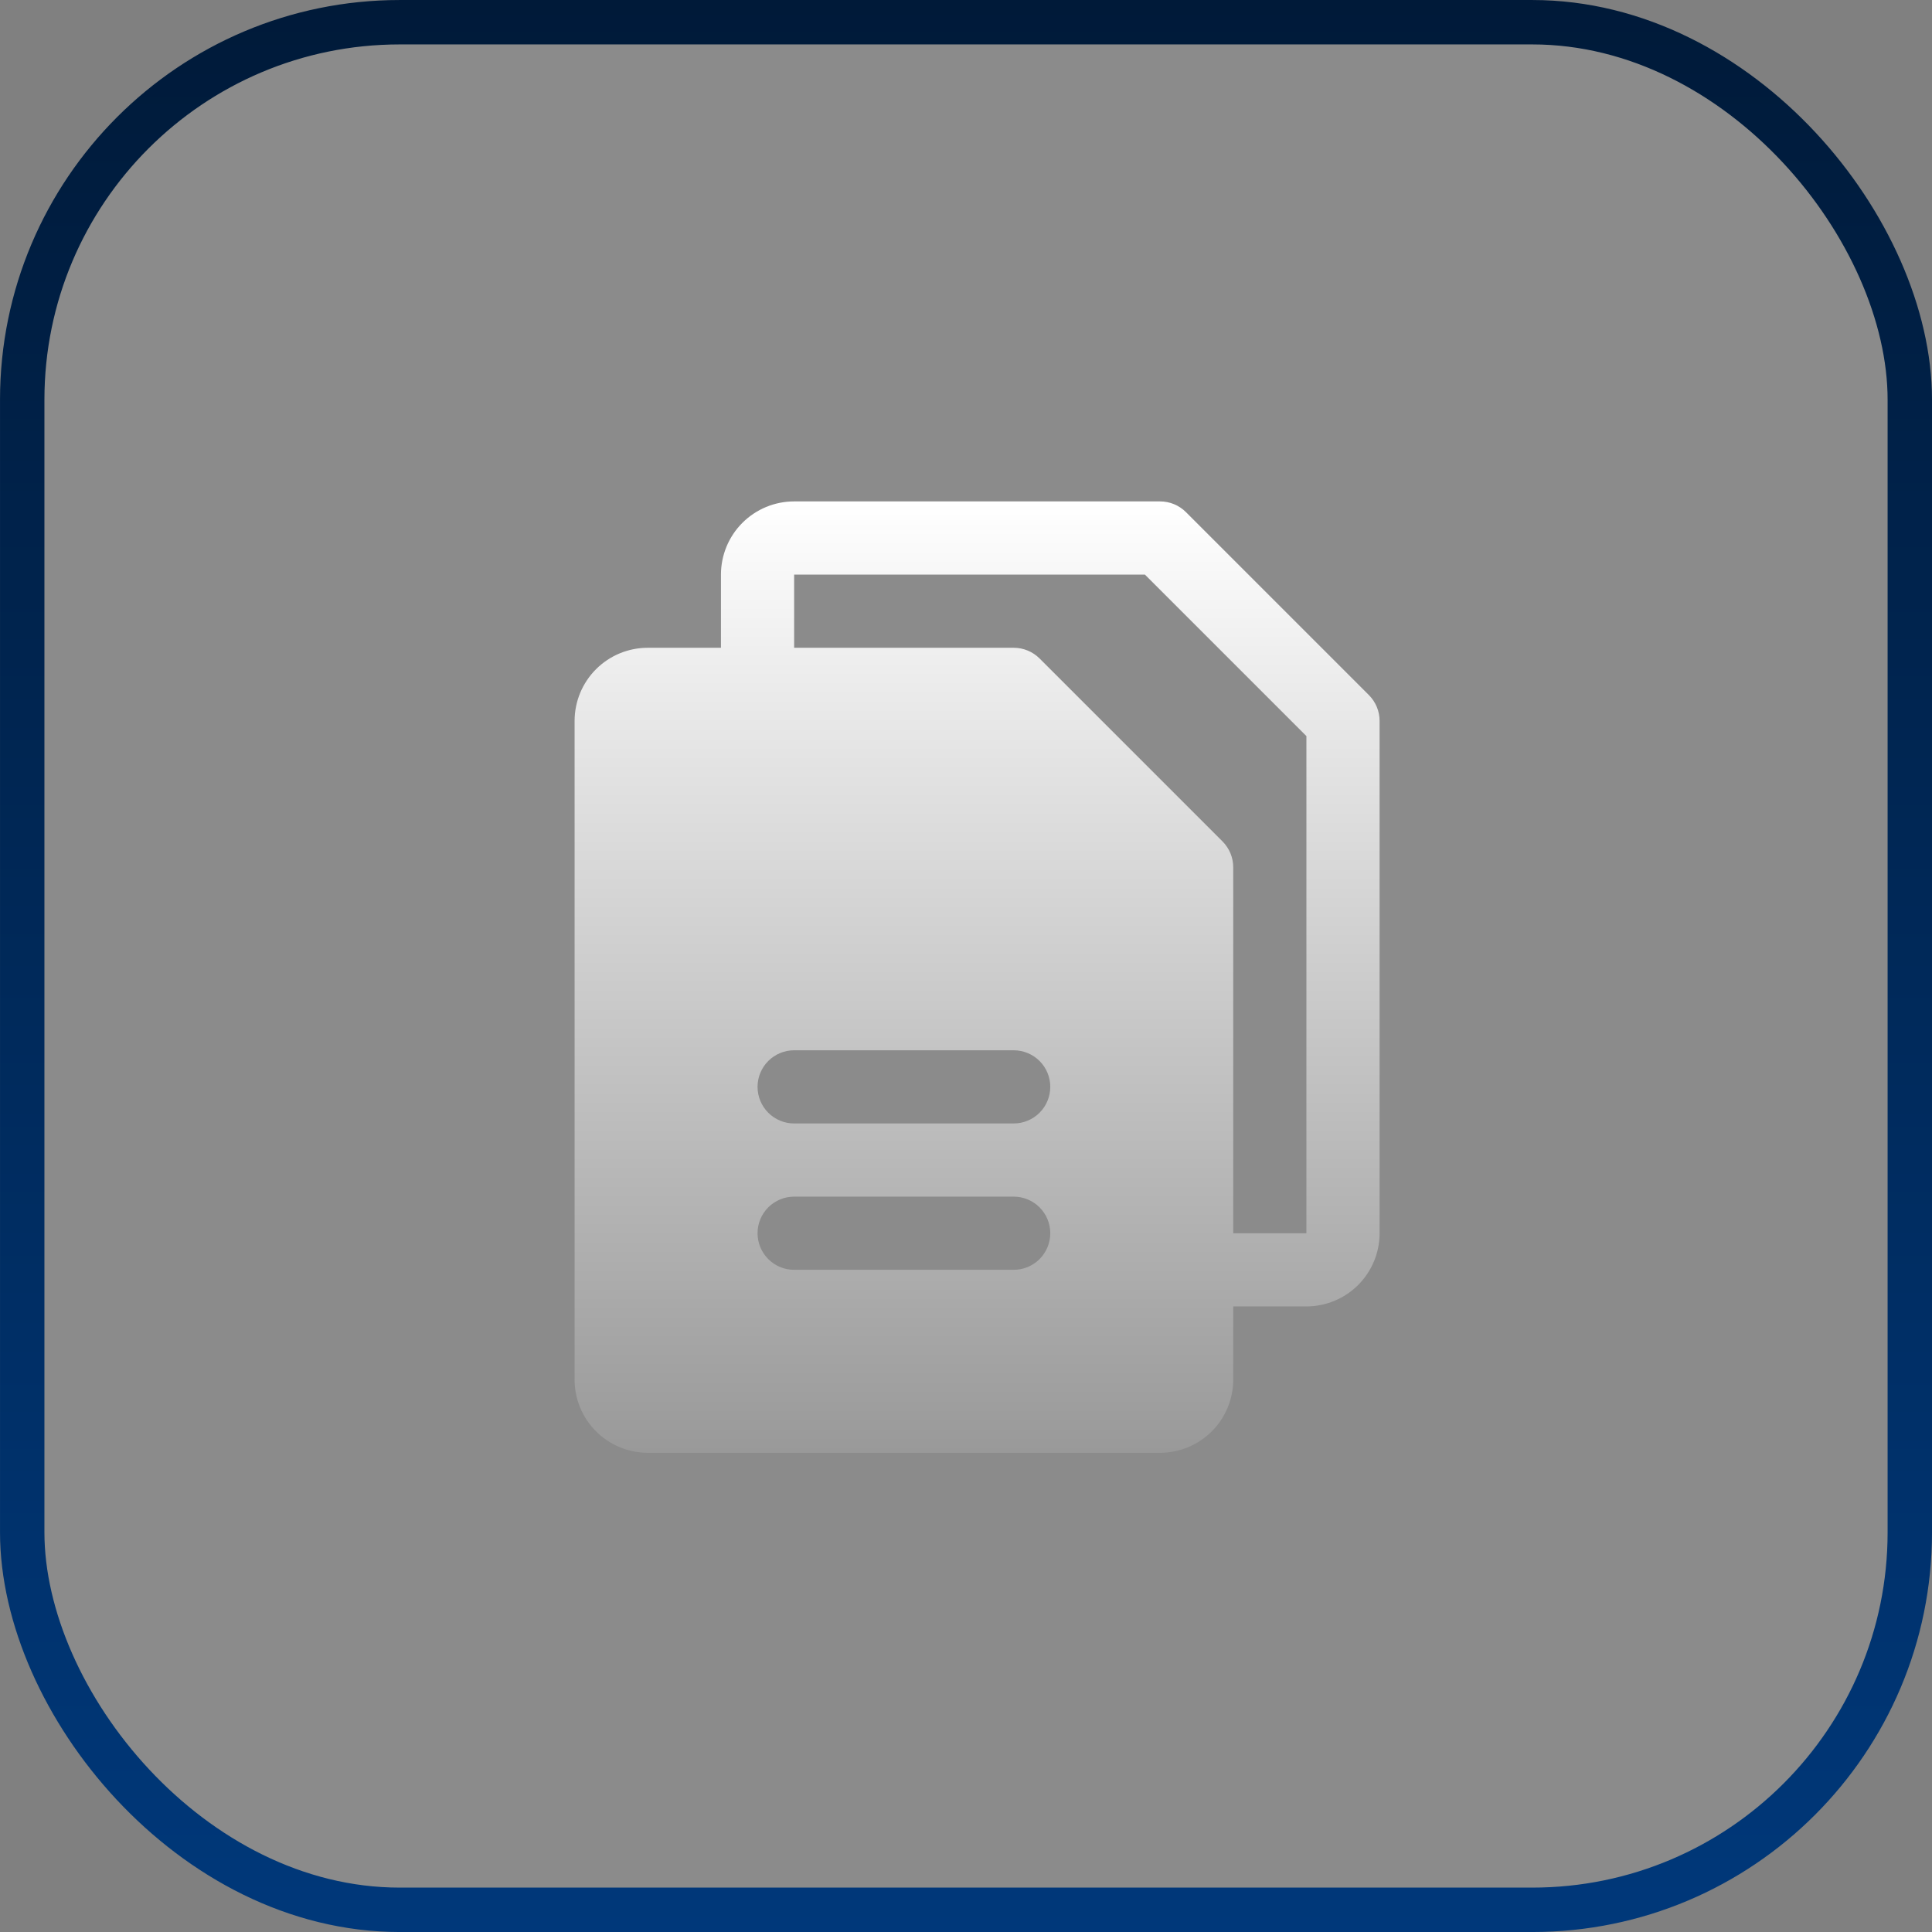
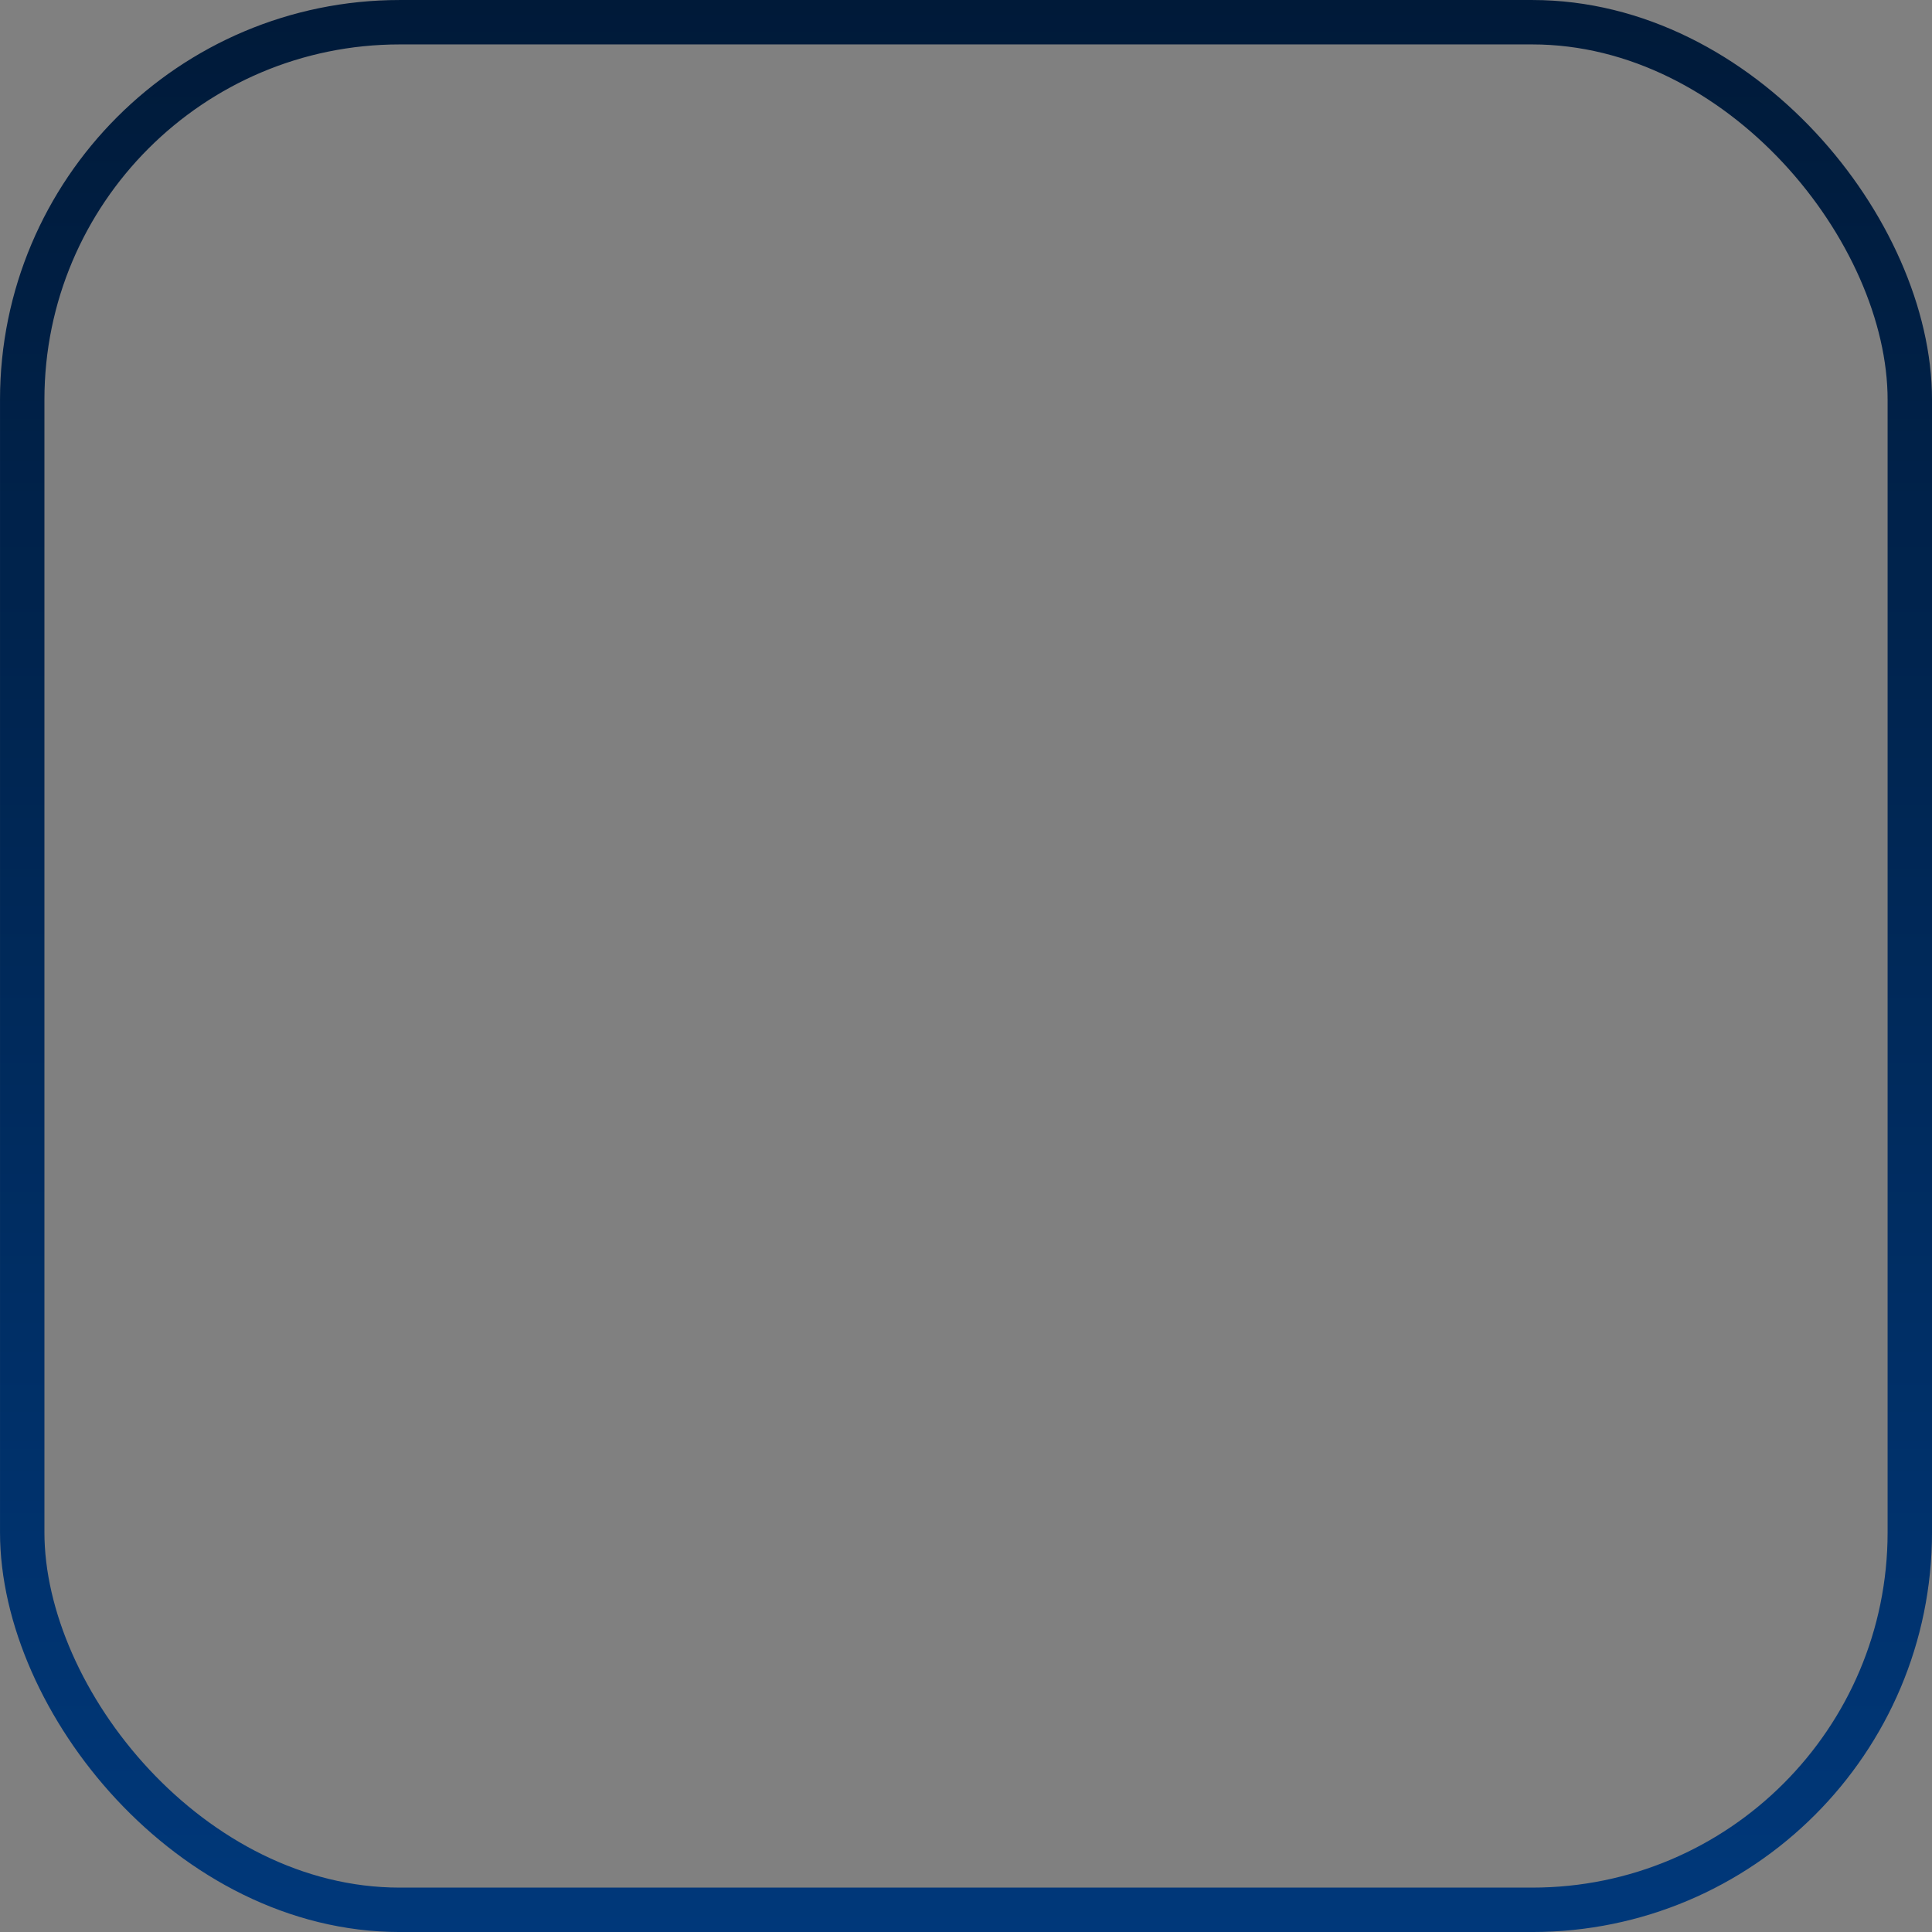
<svg xmlns="http://www.w3.org/2000/svg" width="66" height="66" viewBox="0 0 66 66" fill="none">
  <rect x="0" y="0" width="66" height="66" fill="#808080" stroke="none" />
-   <rect x="0.759" y="0.759" width="64.483" height="64.483" rx="12.897" fill="white" fill-opacity="0.09" />
  <rect x="0.759" y="0.759" width="64.483" height="64.483" rx="12.897" stroke="url(#paint0_linear_1_983)" stroke-width="1.517" />
  <g clip-path="url(#clip0_1_983)">
-     <path d="M46.763 23.744L40.513 17.494C40.397 17.378 40.259 17.287 40.108 17.224C39.956 17.161 39.793 17.129 39.629 17.129H27.129C26.466 17.129 25.83 17.392 25.361 17.861C24.892 18.33 24.629 18.966 24.629 19.629V22.129H22.129C21.466 22.129 20.83 22.392 20.361 22.861C19.892 23.33 19.629 23.966 19.629 24.629V47.129C19.629 47.792 19.892 48.428 20.361 48.897C20.83 49.365 21.466 49.629 22.129 49.629H39.629C40.292 49.629 40.928 49.365 41.397 48.897C41.865 48.428 42.129 47.792 42.129 47.129V44.629H44.629C45.292 44.629 45.928 44.365 46.397 43.897C46.865 43.428 47.129 42.792 47.129 42.129V24.629C47.129 24.465 47.097 24.302 47.034 24.15C46.971 23.999 46.879 23.861 46.763 23.744ZM34.629 43.379H27.129C26.797 43.379 26.479 43.247 26.245 43.013C26.011 42.778 25.879 42.46 25.879 42.129C25.879 41.797 26.011 41.479 26.245 41.245C26.479 41.011 26.797 40.879 27.129 40.879H34.629C34.96 40.879 35.278 41.011 35.513 41.245C35.747 41.479 35.879 41.797 35.879 42.129C35.879 42.46 35.747 42.778 35.513 43.013C35.278 43.247 34.96 43.379 34.629 43.379ZM34.629 38.379H27.129C26.797 38.379 26.479 38.247 26.245 38.013C26.011 37.778 25.879 37.46 25.879 37.129C25.879 36.797 26.011 36.479 26.245 36.245C26.479 36.011 26.797 35.879 27.129 35.879H34.629C34.96 35.879 35.278 36.011 35.513 36.245C35.747 36.479 35.879 36.797 35.879 37.129C35.879 37.46 35.747 37.778 35.513 38.013C35.278 38.247 34.96 38.379 34.629 38.379ZM44.629 42.129H42.129V29.629C42.129 29.465 42.097 29.302 42.034 29.15C41.971 28.999 41.879 28.861 41.763 28.744L35.513 22.494C35.397 22.378 35.259 22.287 35.108 22.224C34.956 22.161 34.793 22.129 34.629 22.129H27.129V19.629H39.112L44.629 25.146V42.129Z" fill="url(#paint1_linear_1_983)" />
+     <path d="M46.763 23.744L40.513 17.494C40.397 17.378 40.259 17.287 40.108 17.224C39.956 17.161 39.793 17.129 39.629 17.129H27.129C26.466 17.129 25.83 17.392 25.361 17.861C24.892 18.33 24.629 18.966 24.629 19.629V22.129H22.129C21.466 22.129 20.83 22.392 20.361 22.861C19.892 23.33 19.629 23.966 19.629 24.629V47.129C19.629 47.792 19.892 48.428 20.361 48.897C20.83 49.365 21.466 49.629 22.129 49.629H39.629C40.292 49.629 40.928 49.365 41.397 48.897C41.865 48.428 42.129 47.792 42.129 47.129V44.629H44.629C45.292 44.629 45.928 44.365 46.397 43.897C46.865 43.428 47.129 42.792 47.129 42.129V24.629C47.129 24.465 47.097 24.302 47.034 24.15C46.971 23.999 46.879 23.861 46.763 23.744ZM34.629 43.379H27.129C26.797 43.379 26.479 43.247 26.245 43.013C26.011 42.778 25.879 42.46 25.879 42.129C25.879 41.797 26.011 41.479 26.245 41.245C26.479 41.011 26.797 40.879 27.129 40.879H34.629C34.96 40.879 35.278 41.011 35.513 41.245C35.747 41.479 35.879 41.797 35.879 42.129C35.879 42.46 35.747 42.778 35.513 43.013C35.278 43.247 34.96 43.379 34.629 43.379ZM34.629 38.379H27.129C26.797 38.379 26.479 38.247 26.245 38.013C26.011 37.778 25.879 37.46 25.879 37.129C25.879 36.797 26.011 36.479 26.245 36.245C26.479 36.011 26.797 35.879 27.129 35.879H34.629C34.96 35.879 35.278 36.011 35.513 36.245C35.747 36.479 35.879 36.797 35.879 37.129C35.879 37.46 35.747 37.778 35.513 38.013C35.278 38.247 34.96 38.379 34.629 38.379ZM44.629 42.129H42.129C42.129 29.465 42.097 29.302 42.034 29.15C41.971 28.999 41.879 28.861 41.763 28.744L35.513 22.494C35.397 22.378 35.259 22.287 35.108 22.224C34.956 22.161 34.793 22.129 34.629 22.129H27.129V19.629H39.112L44.629 25.146V42.129Z" fill="url(#paint1_linear_1_983)" />
  </g>
  <defs>
    <linearGradient id="paint0_linear_1_983" x1="33" y1="0" x2="33" y2="66" gradientUnits="userSpaceOnUse">
      <stop stop-color="#001A39" />
      <stop offset="1" stop-color="#00387A" />
    </linearGradient>
    <linearGradient id="paint1_linear_1_983" x1="33.379" y1="17.129" x2="33.379" y2="49.629" gradientUnits="userSpaceOnUse">
      <stop stop-color="white" />
      <stop offset="1" stop-color="#999999" />
    </linearGradient>
    <clipPath id="clip0_1_983">
-       <rect width="40" height="40" fill="white" transform="translate(13.379 13.379)" />
-     </clipPath>
+       </clipPath>
  </defs>
</svg>